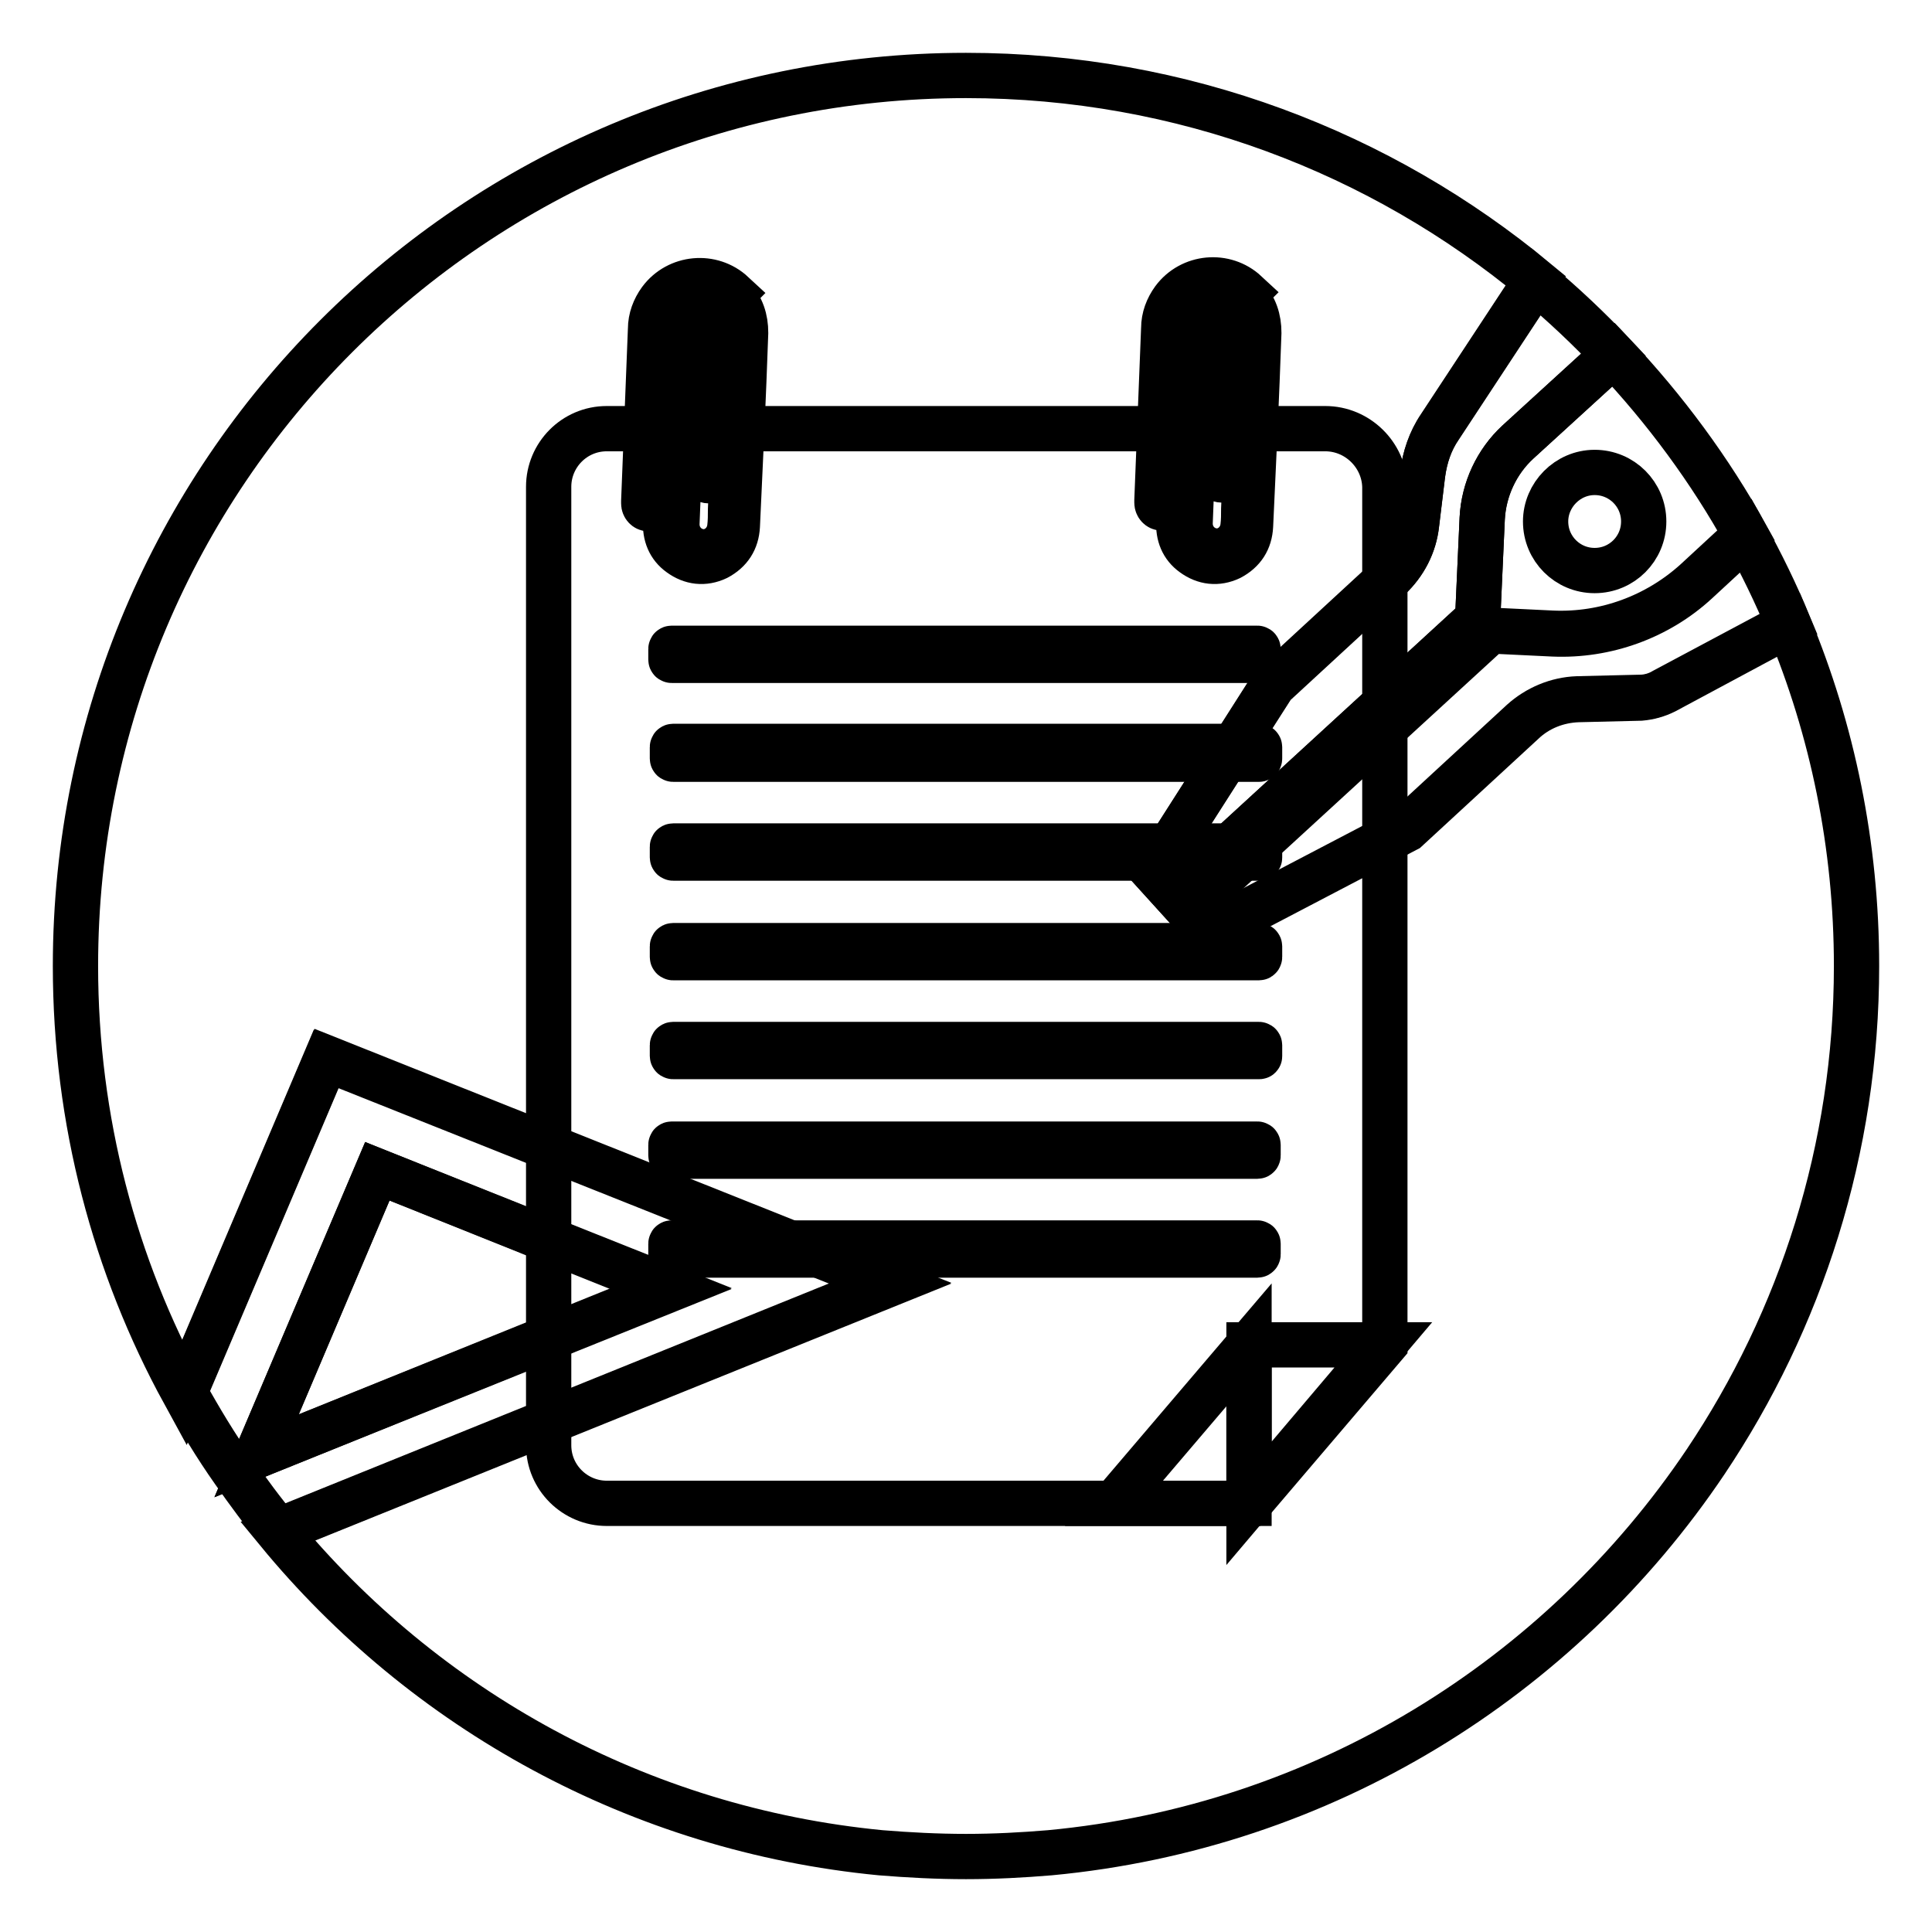
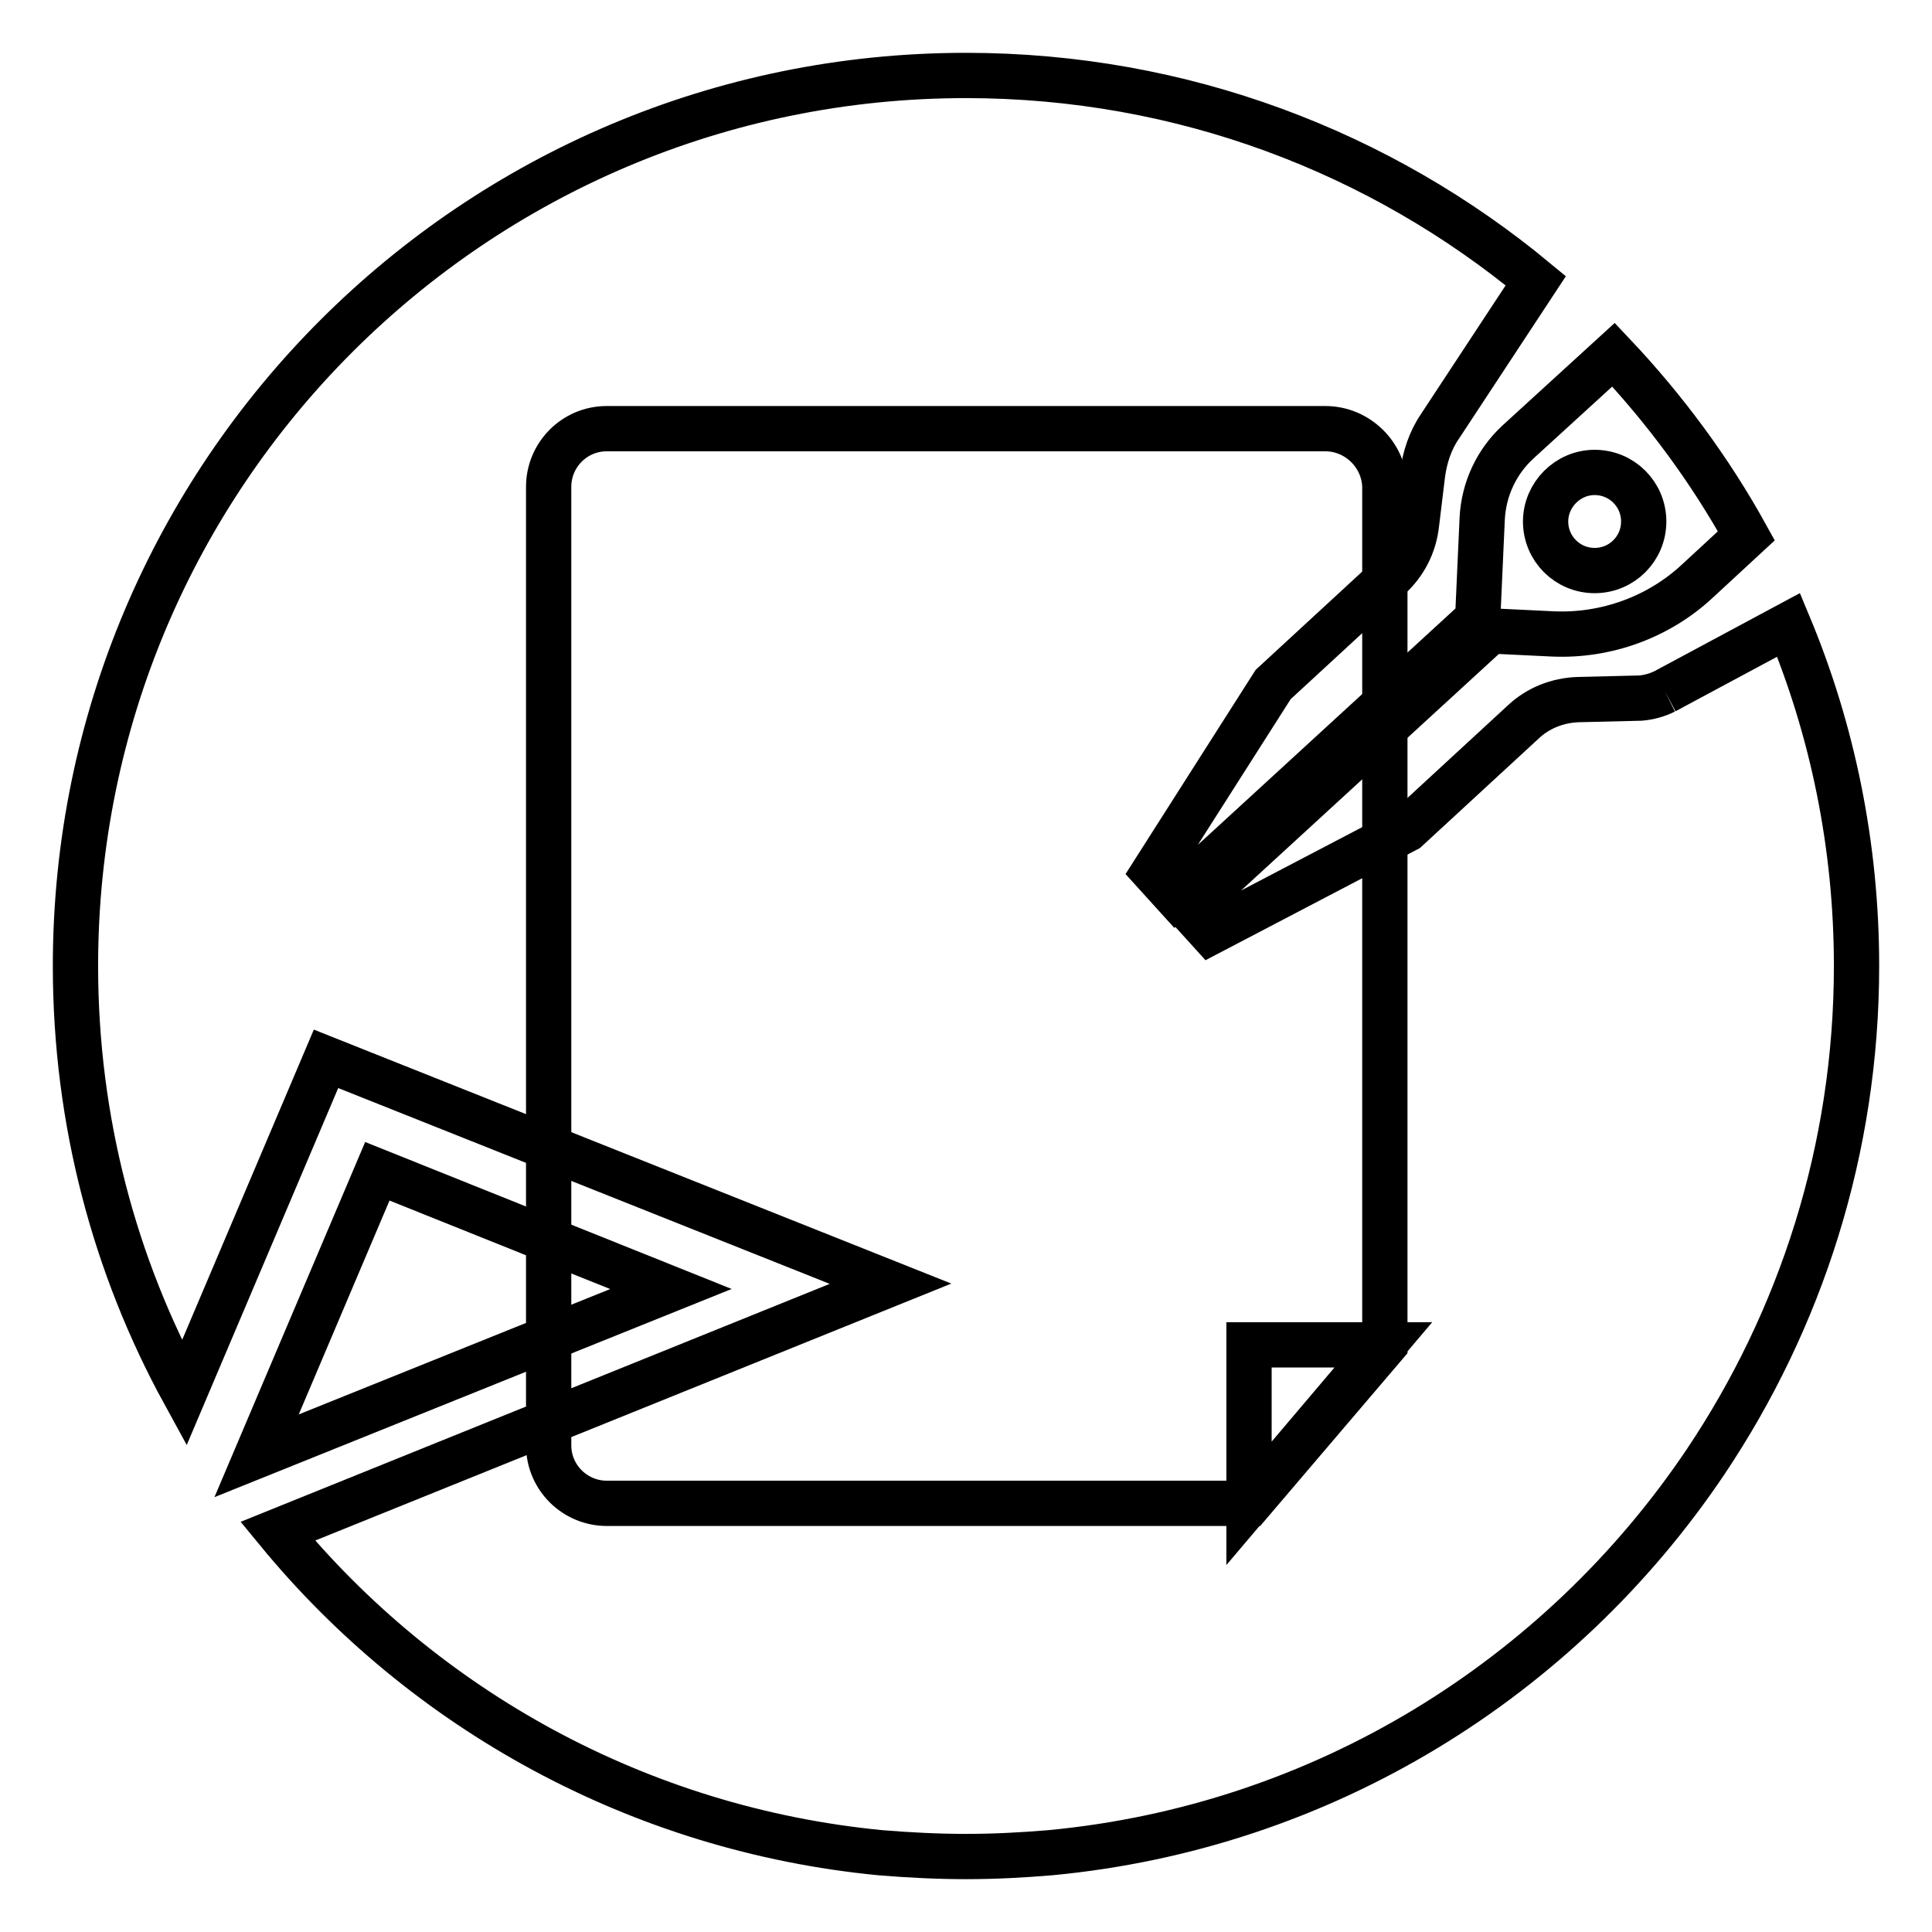
<svg xmlns="http://www.w3.org/2000/svg" version="1.1" x="0px" y="0px" viewBox="0 0 256 256" enable-background="new 0 0 256 256" xml:space="preserve">
  <g>
-     <path stroke-width="6" fill-opacity="0" stroke="#000000" d="M220.6,91.6c-1,0.5-2.1,0.8-3.2,0.9l-8.3,0.2c-2.7,0.1-5.3,1.1-7.3,3l-15.4,14.2l-26,13.6l-2.9-3.2l40-36.7 l8.3,0.4c7,0.3,13.9-2.2,19-6.9l6.6-6.1c-4.8-8.7-10.8-16.8-17.6-24l-12.7,11.6c-2.8,2.6-4.5,6.2-4.7,10.1l-0.6,13.3l-40,36.7 l-2.9-3.2l15.8-24.8l15.4-14.2c2-1.8,3.3-4.3,3.6-7.1l0.8-6.6c0.3-2.2,1-4.4,2.3-6.3l12.7-19.3C183,20.2,156.7,10,128,10 C62.8,10,10,62.8,10,128c0,20.5,5.2,39.8,14.4,56.6l18.8-44.3l74.8,29.8l-81.2,32.8c19.4,23.6,47.8,39.5,79.9,42.6 c3.7,0.3,7.5,0.5,11.3,0.5c3.8,0,7.5-0.2,11.1-0.5c36.2-3.4,67.6-23.1,86.9-51.8c12.6-18.8,20-41.4,20-65.7c0-16-3.2-31.3-9-45.2 L220.6,91.6L220.6,91.6z" />
+     <path stroke-width="6" fill-opacity="0" stroke="#000000" d="M220.6,91.6c-1,0.5-2.1,0.8-3.2,0.9l-8.3,0.2c-2.7,0.1-5.3,1.1-7.3,3l-15.4,14.2l-26,13.6l-2.9-3.2l40-36.7 l8.3,0.4c7,0.3,13.9-2.2,19-6.9l6.6-6.1c-4.8-8.7-10.8-16.8-17.6-24l-12.7,11.6c-2.8,2.6-4.5,6.2-4.7,10.1l-0.6,13.3l-40,36.7 l-2.9-3.2l15.8-24.8l15.4-14.2c2-1.8,3.3-4.3,3.6-7.1l0.8-6.6c0.3-2.2,1-4.4,2.3-6.3l12.7-19.3C183,20.2,156.7,10,128,10 C62.8,10,10,62.8,10,128c0,20.5,5.2,39.8,14.4,56.6l18.8-44.3l74.8,29.8l-81.2,32.8c19.4,23.6,47.8,39.5,79.9,42.6 c3.7,0.3,7.5,0.5,11.3,0.5c3.8,0,7.5-0.2,11.1-0.5c36.2-3.4,67.6-23.1,86.9-51.8c12.6-18.8,20-41.4,20-65.7c0-16-3.2-31.3-9-45.2 L220.6,91.6L220.6,91.6" />
    <path stroke-width="6" fill-opacity="0" stroke="#000000" d="M50,155.2l-16,37.7l54.9-22.1L50,155.2z" />
-     <path stroke-width="6" fill-opacity="0" stroke="#000000" d="M43.3,140.2l-18.8,44.3c2,3.6,4.1,7.1,6.5,10.5c1.9,2.7,3.8,5.3,5.9,7.8L118,170L43.3,140.2L43.3,140.2z  M50,155.2l38.9,15.5L34,192.9L50,155.2z M188.5,62.9l-0.8,6.6c-0.3,2.7-1.6,5.2-3.6,7.1l-15.4,14.2l-15.8,24.7l2.9,3.2l40-36.7 l0.6-13.3c0.2-3.8,1.9-7.5,4.7-10.1l12.7-11.6c-3.2-3.4-6.7-6.7-10.3-9.7l-12.7,19.3C189.5,58.5,188.8,60.6,188.5,62.9L188.5,62.9z  M205.7,83.9l-8.3-0.4l-40,36.7l2.9,3.2l26-13.6l15.4-14.2c2-1.8,4.6-2.9,7.3-3l8.3-0.2c1.1,0,2.2-0.3,3.2-0.9l16.5-8.8 c-1.7-4.1-3.6-8-5.7-11.8l-6.6,6.1C219.5,81.7,212.7,84.2,205.7,83.9L205.7,83.9z" />
    <path stroke-width="6" fill-opacity="0" stroke="#000000" d="M175.6,56.8H80.4c-4.3,0-7.7,3.5-7.7,7.7v127c0,4.3,3.5,7.7,7.7,7.7h85.2l17.9-21V64.5 C183.4,60.3,179.9,56.8,175.6,56.8z" />
    <path stroke-width="6" fill-opacity="0" stroke="#000000" d="M165.5,199.2l17.8-21h-17.8V199.2z" />
-     <path stroke-width="6" fill-opacity="0" stroke="#000000" d="M165.5,178.2l-17.9,21h17.9V178.2z" />
-     <path stroke-width="6" fill-opacity="0" stroke="#000000" d="M97,39.3c1.3,1.4,1.8,3,1.8,4.8c-0.3,8.6-0.7,17.1-1.1,25.6c-0.1,1.9-1,3.3-2.7,4.2 c-1.7,0.8-3.4,0.6-4.9-0.5c-1.4-1-2-2.5-1.9-4.3L89,48.9c0-1,0-2,0.2-3c0.2-1.5,1.6-2.6,3.1-2.6c1.5,0.1,2.8,1.3,2.9,2.8 c0,0.2,0,0.4,0,0.6c-0.2,5.3-0.4,10.7-0.7,16.1c0,0.1,0,0.3,0,0.4c-0.1,0.3-0.3,0.5-0.6,0.5c-0.3,0-0.6-0.2-0.6-0.5 c0-0.1,0-0.3,0-0.4c0.2-5.4,0.4-10.7,0.7-16.1c0-1-0.4-1.7-1.2-2c-1-0.3-2.1,0.3-2.2,1.4c0,0.1,0,0.3,0,0.4 c-0.3,7.6-0.6,15.2-0.9,22.8c-0.1,2.3,1.8,4,3.9,3.8c1.6-0.2,2.9-1.5,3.1-3.2c0.1-0.8,0.1-1.6,0.1-2.4l1-23.4 c0.1-1.4-0.3-2.7-1.2-3.8c-1.6-2-4.8-2.4-6.9-0.9c-1.5,1.1-2.2,2.5-2.3,4.3c-0.3,7.6-0.6,15.2-0.9,22.8c0,0.1,0,0.2,0,0.3 c0,0.4-0.3,0.6-0.6,0.6c-0.3,0-0.6-0.3-0.6-0.7v-0.3c0.3-7.6,0.6-15.2,0.9-22.8c0-1.4,0.5-2.7,1.3-3.8c2.3-3.1,6.8-3.5,9.6-0.9 C96.9,39.1,97,39.2,97,39.3L97,39.3z M165,39.3c1.3,1.4,1.8,3,1.8,4.8c-0.3,8.6-0.7,17.1-1.1,25.6c-0.1,1.9-1,3.3-2.7,4.2 c-1.7,0.8-3.4,0.6-4.9-0.5c-1.4-1-2-2.5-1.9-4.3l0.8-20.3c0-1,0-2,0.2-3c0.2-1.5,1.6-2.6,3.1-2.6c1.5,0.1,2.8,1.3,2.9,2.8 c0,0.2,0,0.4,0,0.6c-0.2,5.3-0.4,10.7-0.7,16.1c0,0.1,0,0.3,0,0.4c-0.1,0.3-0.3,0.5-0.6,0.5c-0.3,0-0.6-0.2-0.6-0.5 c0-0.1,0-0.3,0-0.4c0.2-5.4,0.4-10.7,0.7-16.1c0-1-0.4-1.7-1.2-2c-1-0.3-2.1,0.3-2.2,1.4c0,0.1,0,0.3,0,0.4 c-0.3,7.6-0.6,15.2-0.9,22.8c-0.1,2.3,1.8,4,3.9,3.8c1.6-0.2,2.9-1.5,3.1-3.2c0.1-0.8,0.1-1.6,0.1-2.4l1-23.4 c0.1-1.4-0.3-2.7-1.2-3.8c-1.6-2-4.8-2.4-6.9-0.9c-1.5,1.1-2.2,2.5-2.3,4.3c-0.3,7.6-0.6,15.2-0.9,22.8c0,0.1,0,0.2,0,0.3 c0,0.4-0.3,0.6-0.6,0.6c-0.3,0-0.6-0.3-0.6-0.7v-0.3c0.3-7.6,0.6-15.2,0.9-22.8c0-1.4,0.5-2.7,1.3-3.8c2.3-3.1,6.8-3.5,9.6-0.9 C164.8,39.1,164.9,39.2,165,39.3L165,39.3z M166.6,87.5H89c-0.1,0-0.1-0.1-0.1-0.1v-1.4c0-0.1,0.1-0.1,0.1-0.1h77.6 c0.1,0,0.1,0.1,0.1,0.1v1.4C166.7,87.4,166.7,87.5,166.6,87.5z M166.8,100.6H89.2c-0.1,0-0.1-0.1-0.1-0.1V99c0-0.1,0.1-0.1,0.1-0.1 h77.6c0.1,0,0.1,0.1,0.1,0.1v1.4C166.9,100.6,166.9,100.6,166.8,100.6z M166.8,113.7H89.2c-0.1,0-0.1-0.1-0.1-0.1v-1.4 c0-0.1,0.1-0.1,0.1-0.1h77.6c0.1,0,0.1,0.1,0.1,0.1v1.4C166.9,113.7,166.9,113.7,166.8,113.7z M166.8,126.9H89.2 c-0.1,0-0.1-0.1-0.1-0.1v-1.4c0-0.1,0.1-0.1,0.1-0.1h77.6c0.1,0,0.1,0.1,0.1,0.1v1.4C166.9,126.8,166.9,126.9,166.8,126.9z  M166.8,140H89.2c-0.1,0-0.1-0.1-0.1-0.1v-1.4c0-0.1,0.1-0.1,0.1-0.1h77.6c0.1,0,0.1,0.1,0.1,0.1v1.4 C166.9,140,166.9,140,166.8,140z M166.6,153.2H89c-0.1,0-0.1-0.1-0.1-0.1v-1.4c0-0.1,0.1-0.1,0.1-0.1h77.6c0.1,0,0.1,0.1,0.1,0.1 v1.4C166.7,153.1,166.7,153.2,166.6,153.2z M166.6,166.3H89c-0.1,0-0.1-0.1-0.1-0.1v-1.4c0-0.1,0.1-0.1,0.1-0.1h77.6 c0.1,0,0.1,0.1,0.1,0.1v1.4C166.7,166.2,166.7,166.3,166.6,166.3z" />
    <path stroke-width="6" fill-opacity="0" stroke="#000000" d="M204.8,69.1c0,3.6,2.9,6.5,6.5,6.5s6.5-2.9,6.5-6.5c0-3.6-2.9-6.5-6.5-6.5S204.8,65.6,204.8,69.1z" />
  </g>
</svg>